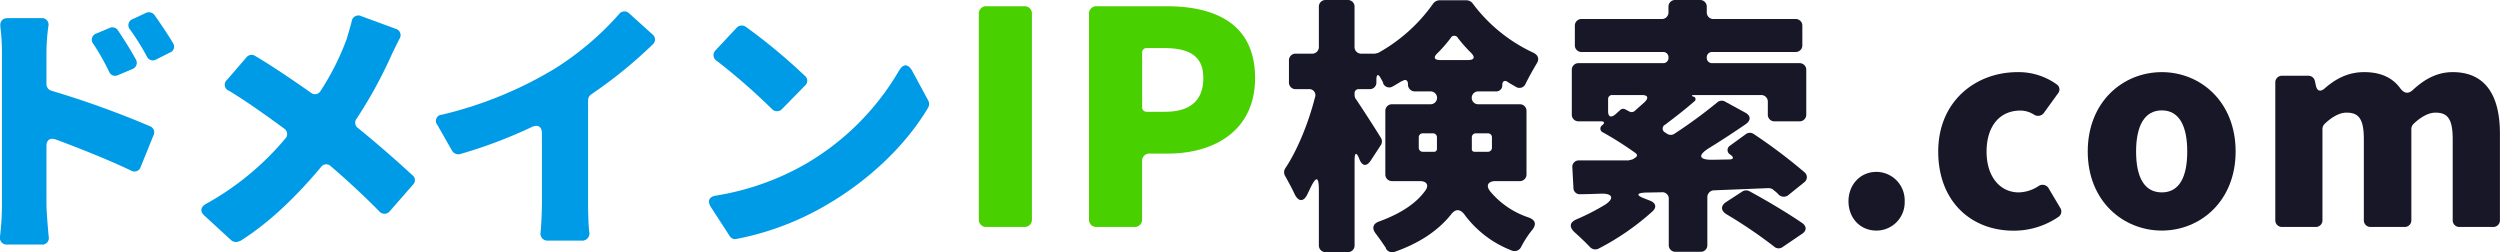
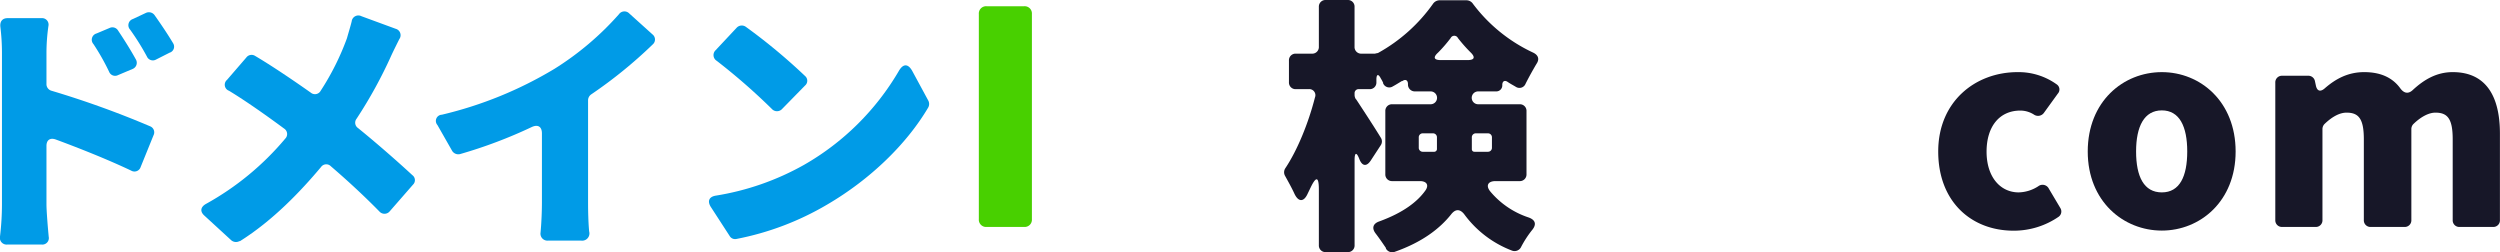
<svg xmlns="http://www.w3.org/2000/svg" viewBox="0 0 688.7 69.48">
  <defs>
    <style>.cls-1{fill:#009be7;}.cls-2{fill:#48d000;}.cls-3{fill:#171728;}</style>
  </defs>
  <title>アセット 4</title>
  <g id="レイヤー_2" data-name="レイヤー 2">
    <g id="レイヤー_1-2" data-name="レイヤー 1">
      <path class="cls-1" d="M12.8,23.1A1.89,1.89,0,0,0,14.19,25,256.84,256.84,0,0,1,41.37,34.8a1.78,1.78,0,0,1,.92,2.47L38.75,46a1.79,1.79,0,0,1-2.62,1C29.82,44,22,40.88,15.34,38.42c-1.54-.54-2.54.16-2.54,1.77V56.28c0,1.62.31,5.7.62,8.94a1.79,1.79,0,0,1-1.93,2.15H2a1.86,1.86,0,0,1-2-2.23,75.7,75.7,0,0,0,.54-8.86V14.55A59.38,59.38,0,0,0,.1,7.39C-.06,5.93.64,5,2.1,5h9.31a1.79,1.79,0,0,1,1.93,2.16,53.36,53.36,0,0,0-.54,7.39ZM36.52,19l-4,1.69a1.77,1.77,0,0,1-2.46-.92,62.92,62.92,0,0,0-4.31-7.62,1.79,1.79,0,0,1,.84-2.93L30.2,7.7a1.81,1.81,0,0,1,2.31.69c1.7,2.54,3.54,5.47,4.93,8A1.83,1.83,0,0,1,36.52,19Zm10.31-4.54L43,16.4a1.79,1.79,0,0,1-2.54-.85,67.55,67.55,0,0,0-4.62-7.39,1.79,1.79,0,0,1,.77-2.92l3.62-1.7a1.93,1.93,0,0,1,2.39.69c1.69,2.39,3.62,5.24,5.08,7.7A1.74,1.74,0,0,1,46.83,14.48Z" />
      <path class="cls-1" d="M99.58,4.47,109,7.93a1.83,1.83,0,0,1,1,2.85c-.77,1.54-1.61,3.23-2.15,4.39a125.12,125.12,0,0,1-9.63,17.55,1.77,1.77,0,0,0,.39,2.54c5.23,4.24,10.93,9.24,15,13a1.71,1.71,0,0,1,.16,2.61l-6.39,7.32a1.87,1.87,0,0,1-2.85.08c-4-4.08-8.55-8.32-13.4-12.48a1.76,1.76,0,0,0-2.7.23c-5.62,6.7-13.24,14.71-22.32,20.41h-.16a2,2,0,0,1-2.23-.23l-7.39-6.78c-1.31-1.15-1.08-2.39.38-3.23a77.26,77.26,0,0,0,21.87-18,1.79,1.79,0,0,0-.31-2.77C73.48,31.88,67.7,27.79,63.08,25A1.76,1.76,0,0,1,62.54,22l5.32-6.16a1.8,1.8,0,0,1,2.38-.46c4.32,2.54,10.17,6.47,15.4,10.16a1.78,1.78,0,0,0,2.7-.54,71.06,71.06,0,0,0,7.24-14.47c.38-1.39.92-3.08,1.3-4.62A1.85,1.85,0,0,1,99.58,4.47Z" />
      <path class="cls-1" d="M162,27.64V55.75c0,2.38.07,5.62.3,8a2,2,0,0,1-2.15,2.54h-9.24a1.92,1.92,0,0,1-2-2.23c.23-2.39.38-5.77.38-8.31v-19c0-1.84-1.08-2.54-2.77-1.77a130.52,130.52,0,0,1-19.79,7.47,2,2,0,0,1-2.15-.85l-4.08-7.16a1.71,1.71,0,0,1,1.23-2.84,108.44,108.44,0,0,0,31-12.63A81,81,0,0,0,170.5,3.93a1.85,1.85,0,0,1,2.84-.23l6.4,5.77a1.78,1.78,0,0,1,.07,2.77A126,126,0,0,1,162.87,26,2,2,0,0,0,162,27.64Z" />
      <path class="cls-1" d="M197.14,53.9a73,73,0,0,0,24.33-8.47,71.13,71.13,0,0,0,26.18-25.95c1.15-1.93,2.46-2,3.62,0l4.46,8.24a2,2,0,0,1,0,1.85c-5.92,10.08-16,19.86-27.87,26.79a78.31,78.31,0,0,1-25,9.47A1.73,1.73,0,0,1,201,65l-5.24-8.08C194.83,55.36,195.37,54.21,197.14,53.9Zm8.32-46.51a157.94,157.94,0,0,1,16.32,13.55,1.72,1.72,0,0,1,0,2.62L215.47,30a1.91,1.91,0,0,1-2.85,0,170.43,170.43,0,0,0-15.17-13.24,1.85,1.85,0,0,1-.31-2.93l5.77-6.16A1.92,1.92,0,0,1,205.46,7.39Z" />
      <path class="cls-2" d="M269.65,60.37V3.87a2,2,0,0,1,2.15-2.15h10.32a2,2,0,0,1,2.15,2.15v56.5a2,2,0,0,1-2.15,2.15H271.8A2,2,0,0,1,269.65,60.37Z" />
-       <path class="cls-2" d="M300,60.37V3.87a2,2,0,0,1,2.15-2.15h19.18c13.33,0,24.42,4.73,24.42,19.78,0,14.45-11.17,20.81-24.07,20.81h-4.91a2,2,0,0,0-2.15,2.15V60.37a2,2,0,0,1-2.15,2.15H302.15A2,2,0,0,1,300,60.37Zm15.91-29.58H321c7.14,0,10.49-3.36,10.49-9.29,0-6.11-3.87-8.26-10.92-8.26h-4.65a1.22,1.22,0,0,0-1.29,1.29v15A1.22,1.22,0,0,0,315.91,30.79Z" />
      <path class="cls-3" d="M418.59,49.89H412c-2.08,0-2.77,1.23-1.46,2.85a23.26,23.26,0,0,0,10.54,7.16c2,.7,2.24,2,.93,3.54A28.62,28.62,0,0,0,419.05,68a2,2,0,0,1-2.62,1,29.15,29.15,0,0,1-13.08-10c-1.16-1.46-2.39-1.46-3.55,0-3.23,4.08-8.16,7.77-15.63,10.39a2,2,0,0,1-2.38-.92v-.16C381,67.14,380,65.68,379,64.37c-1.15-1.46-.84-2.77,1-3.39,6.54-2.39,10.47-5.39,12.7-8.55,1-1.46.31-2.54-1.54-2.54h-7.62A1.82,1.82,0,0,1,381.63,48V30.64a1.82,1.82,0,0,1,1.93-1.92h10.55a1.77,1.77,0,0,0,0-3.54h-4.32a1.88,1.88,0,0,1-1.92-2c0-1.08-.69-1.47-1.54-.85h-.15c-.77.46-1.62,1-2.47,1.46a1.82,1.82,0,0,1-2.69-.85v-.15a9.24,9.24,0,0,0-.62-1.15c-.69-1.39-1.23-1.24-1.23.3v.7a1.82,1.82,0,0,1-1.93,1.92h-2.92a1.09,1.09,0,0,0-1.16,1.16v.54a2.26,2.26,0,0,0,.31,1l.15.15c1.78,2.7,5.24,8,6.78,10.55a1.86,1.86,0,0,1,0,2l-2.77,4.24c-1.16,1.77-2.39,1.61-3.16-.39s-1.31-1.85-1.31.31V67.53a1.82,1.82,0,0,1-1.92,1.92h-6a1.82,1.82,0,0,1-1.92-1.92V52.2c0-3.62-.77-3.69-2.31-.46l-.93,1.93c-1.07,2.08-2.46,1.84-3.46-.24-.77-1.69-1.77-3.46-2.62-5a2,2,0,0,1,.08-2.08c3.39-5.08,6.39-12.55,8.16-19.48a1.68,1.68,0,0,0-1.77-2.31H357a1.82,1.82,0,0,1-1.92-1.92V16.71A1.82,1.82,0,0,1,357,14.78h4.39a1.82,1.82,0,0,0,1.93-1.92V1.92A1.82,1.82,0,0,1,365.23,0h6a1.82,1.82,0,0,1,1.92,1.92V12.86a1.82,1.82,0,0,0,1.93,1.92h3.69l.62-.15a.45.45,0,0,0,.31-.08A45.53,45.53,0,0,0,394.8,1a2.22,2.22,0,0,1,1.69-.92H404a2.16,2.16,0,0,1,1.62.77,43.84,43.84,0,0,0,16.7,13.63c1.47.69,1.85,1.84.93,3.15-1,1.7-2.08,3.62-3,5.47a1.81,1.81,0,0,1-2.62.85c-.77-.47-1.54-.85-2.31-1.39s-1.47-.23-1.47.85a1.66,1.66,0,0,1-1.77,1.77H407.2a1.77,1.77,0,1,0,0,3.54h11.39a1.82,1.82,0,0,1,1.93,1.92V48A1.82,1.82,0,0,1,418.59,49.89ZM392,41.81H395a.77.77,0,0,0,.85-.85V37.88a1.09,1.09,0,0,0-1.16-1.15H392a1.09,1.09,0,0,0-1.16,1.15v2.77A1.1,1.1,0,0,0,392,41.81Zm4.93-25.26h7.39c1.85,0,2.16-.77.85-2.07a41,41,0,0,1-3.54-4,1.11,1.11,0,0,0-2,0,39.85,39.85,0,0,1-3.46,4C394.72,15.78,395,16.55,396.88,16.55Zm13,20.18h-3.31a1.09,1.09,0,0,0-1.16,1.15v3.24a.69.69,0,0,0,.7.69h3.77A1.09,1.09,0,0,0,411,40.65V37.88A1.09,1.09,0,0,0,409.89,36.73Z" />
-       <path class="cls-3" d="M497.05,50.2l-4.39,3.54a2,2,0,0,1-2.77-.23,8.49,8.49,0,0,0-1.23-1.08l-.15-.15a2.19,2.19,0,0,0-1.23-.46l-15.1.61a1.89,1.89,0,0,0-1.84,1.93V67.45a1.82,1.82,0,0,1-1.93,1.92h-6.77a1.82,1.82,0,0,1-1.93-1.92V54.9a1.77,1.77,0,0,0-2-1.93l-4.31.08c-2.62.08-2.77.77-.23,1.69l1.38.54c1.62.62,1.93,1.85.62,3a69.54,69.54,0,0,1-14.86,10.24,2,2,0,0,1-2.31-.47c-1.16-1.23-2.7-2.69-4.16-4-1.69-1.54-1.46-2.85.62-3.7a61,61,0,0,0,7.77-4c2.54-1.69,2-3.08-1.07-3-2,.07-3.93.15-5.78.15a1.74,1.74,0,0,1-1.93-1.77l-.3-5.54a1.77,1.77,0,0,1,1.84-2h13.56c.07,0,.23,0,.3-.08l.77-.16c.08-.07.24-.07.31-.15l.46-.31c.7-.38.77-.92.08-1.38a93.19,93.19,0,0,0-8.85-5.62,1.12,1.12,0,0,1-.23-2c.77-.61.61-1.07-.39-1.07h-6.08A1.82,1.82,0,0,1,433,31.49V19.33a1.82,1.82,0,0,1,1.93-1.93h23.17a1.45,1.45,0,0,0,1.54-1.54,1.45,1.45,0,0,0-1.54-1.54H435.77a1.82,1.82,0,0,1-1.93-1.92V7.16a1.82,1.82,0,0,1,1.93-1.92h21.94a1.82,1.82,0,0,0,1.92-1.93V1.92A1.82,1.82,0,0,1,461.56,0h6.7a1.82,1.82,0,0,1,1.92,1.92V3.31a1.82,1.82,0,0,0,1.93,1.93h22.48a1.82,1.82,0,0,1,1.92,1.92V12.4a1.82,1.82,0,0,1-1.92,1.92H471.72a1.46,1.46,0,0,0-1.54,1.54,1.45,1.45,0,0,0,1.54,1.54h23.95a1.82,1.82,0,0,1,1.92,1.93V31.49a1.82,1.82,0,0,1-1.92,1.93H489A1.82,1.82,0,0,1,487,31.49V28.1a1.82,1.82,0,0,0-1.92-1.92H466.64c-.69,0-.69.23-.15.46h.15a.73.73,0,0,1,.08,1.31c-2.62,2.31-5.47,4.47-8,6.39a1.19,1.19,0,0,0,0,2.16l.46.3a1.83,1.83,0,0,0,2.16,0A133.4,133.4,0,0,0,473,28.26a1.88,1.88,0,0,1,2.16-.31L480.73,31c1.62.85,1.69,2.16.15,3.23-3.15,2.16-6.54,4.39-9.93,6.47s-3,3.39.93,3.31l4.39-.08c1.3,0,1.46-.53.46-1.3a1.43,1.43,0,0,1-.08-2.55L480.88,37a1.86,1.86,0,0,1,2.24-.08,147.56,147.56,0,0,1,14,10.55A1.73,1.73,0,0,1,497.05,50.2ZM443,27.33v3.31c0,1.54.77,1.85,1.93.93l1.46-1.31a1.16,1.16,0,0,1,1.31-.15l1.31.69a1.37,1.37,0,0,0,1.23-.16l2.85-2.54c1.15-1.15.85-1.92-.77-1.92h-8.16A1.09,1.09,0,0,0,443,27.33Zm32.49,28.34L480,52.74a1.91,1.91,0,0,1,1.92-.07c4.55,2.46,10.4,5.92,14.55,8.77,1.31.93,1.24,2.16-.07,3l-5.32,3.61a1.85,1.85,0,0,1-2.38-.15A129.47,129.47,0,0,0,475.57,59C474,58,474,56.67,475.49,55.67Z" />
-       <path class="cls-3" d="M509.22,55.44c0-4.47,3.16-8.09,7.7-8.09a7.83,7.83,0,0,1,7.78,8.09,7.78,7.78,0,0,1-7.78,8.08C512.38,63.52,509.22,60,509.22,55.44Z" />
      <path class="cls-3" d="M533.94,41.73c0-13.78,10.24-21.86,21.87-21.86a18,18,0,0,1,10.78,3.38,1.69,1.69,0,0,1,.3,2.54L563.12,31a2,2,0,0,1-2.85.54,7,7,0,0,0-3.69-1.08c-5.78,0-9.32,4.39-9.32,11.32S551,53,556.12,53a10.32,10.32,0,0,0,5.38-1.69,1.94,1.94,0,0,1,2.93.69l3.16,5.32a1.79,1.79,0,0,1-.46,2.38,21.76,21.76,0,0,1-12.48,3.85C543,63.52,533.94,55.51,533.94,41.73Z" />
      <path class="cls-3" d="M575.13,41.73c0-13.78,9.78-21.86,20.41-21.86S615.87,28,615.87,41.73s-9.78,21.79-20.33,21.79S575.13,55.51,575.13,41.73Zm27.41,0c0-6.93-2.15-11.32-7-11.32s-7.09,4.39-7.09,11.32S590.61,53,595.54,53,602.54,48.58,602.54,41.73Z" />
      <path class="cls-3" d="M626.8,60.6V22.79a1.82,1.82,0,0,1,1.93-1.92h7.08a1.84,1.84,0,0,1,1.92,1.54l.23,1.07c.31,1.62,1.24,1.93,2.47.85,2.92-2.54,6.31-4.46,10.86-4.46s7.85,1.53,10,4.54c1,1.31,2.16,1.54,3.39.38,3-2.77,6.47-4.92,11-4.92,9.09,0,13,6.54,13,16.93V60.6a1.82,1.82,0,0,1-1.92,1.92h-9.16a1.82,1.82,0,0,1-1.93-1.92V38.34c0-5.69-1.46-7.31-4.77-7.31-1.7,0-3.85,1-6.08,3.16a2,2,0,0,0-.54,1.31V60.6a1.82,1.82,0,0,1-1.93,1.92h-9.24a1.82,1.82,0,0,1-1.92-1.92V38.34c0-5.69-1.47-7.31-4.78-7.31-1.77,0-3.85,1-6.08,3.16a2,2,0,0,0-.54,1.31V60.6a1.82,1.82,0,0,1-1.92,1.92h-9.16A1.82,1.82,0,0,1,626.8,60.6Z" />
    </g>
  </g>
</svg>